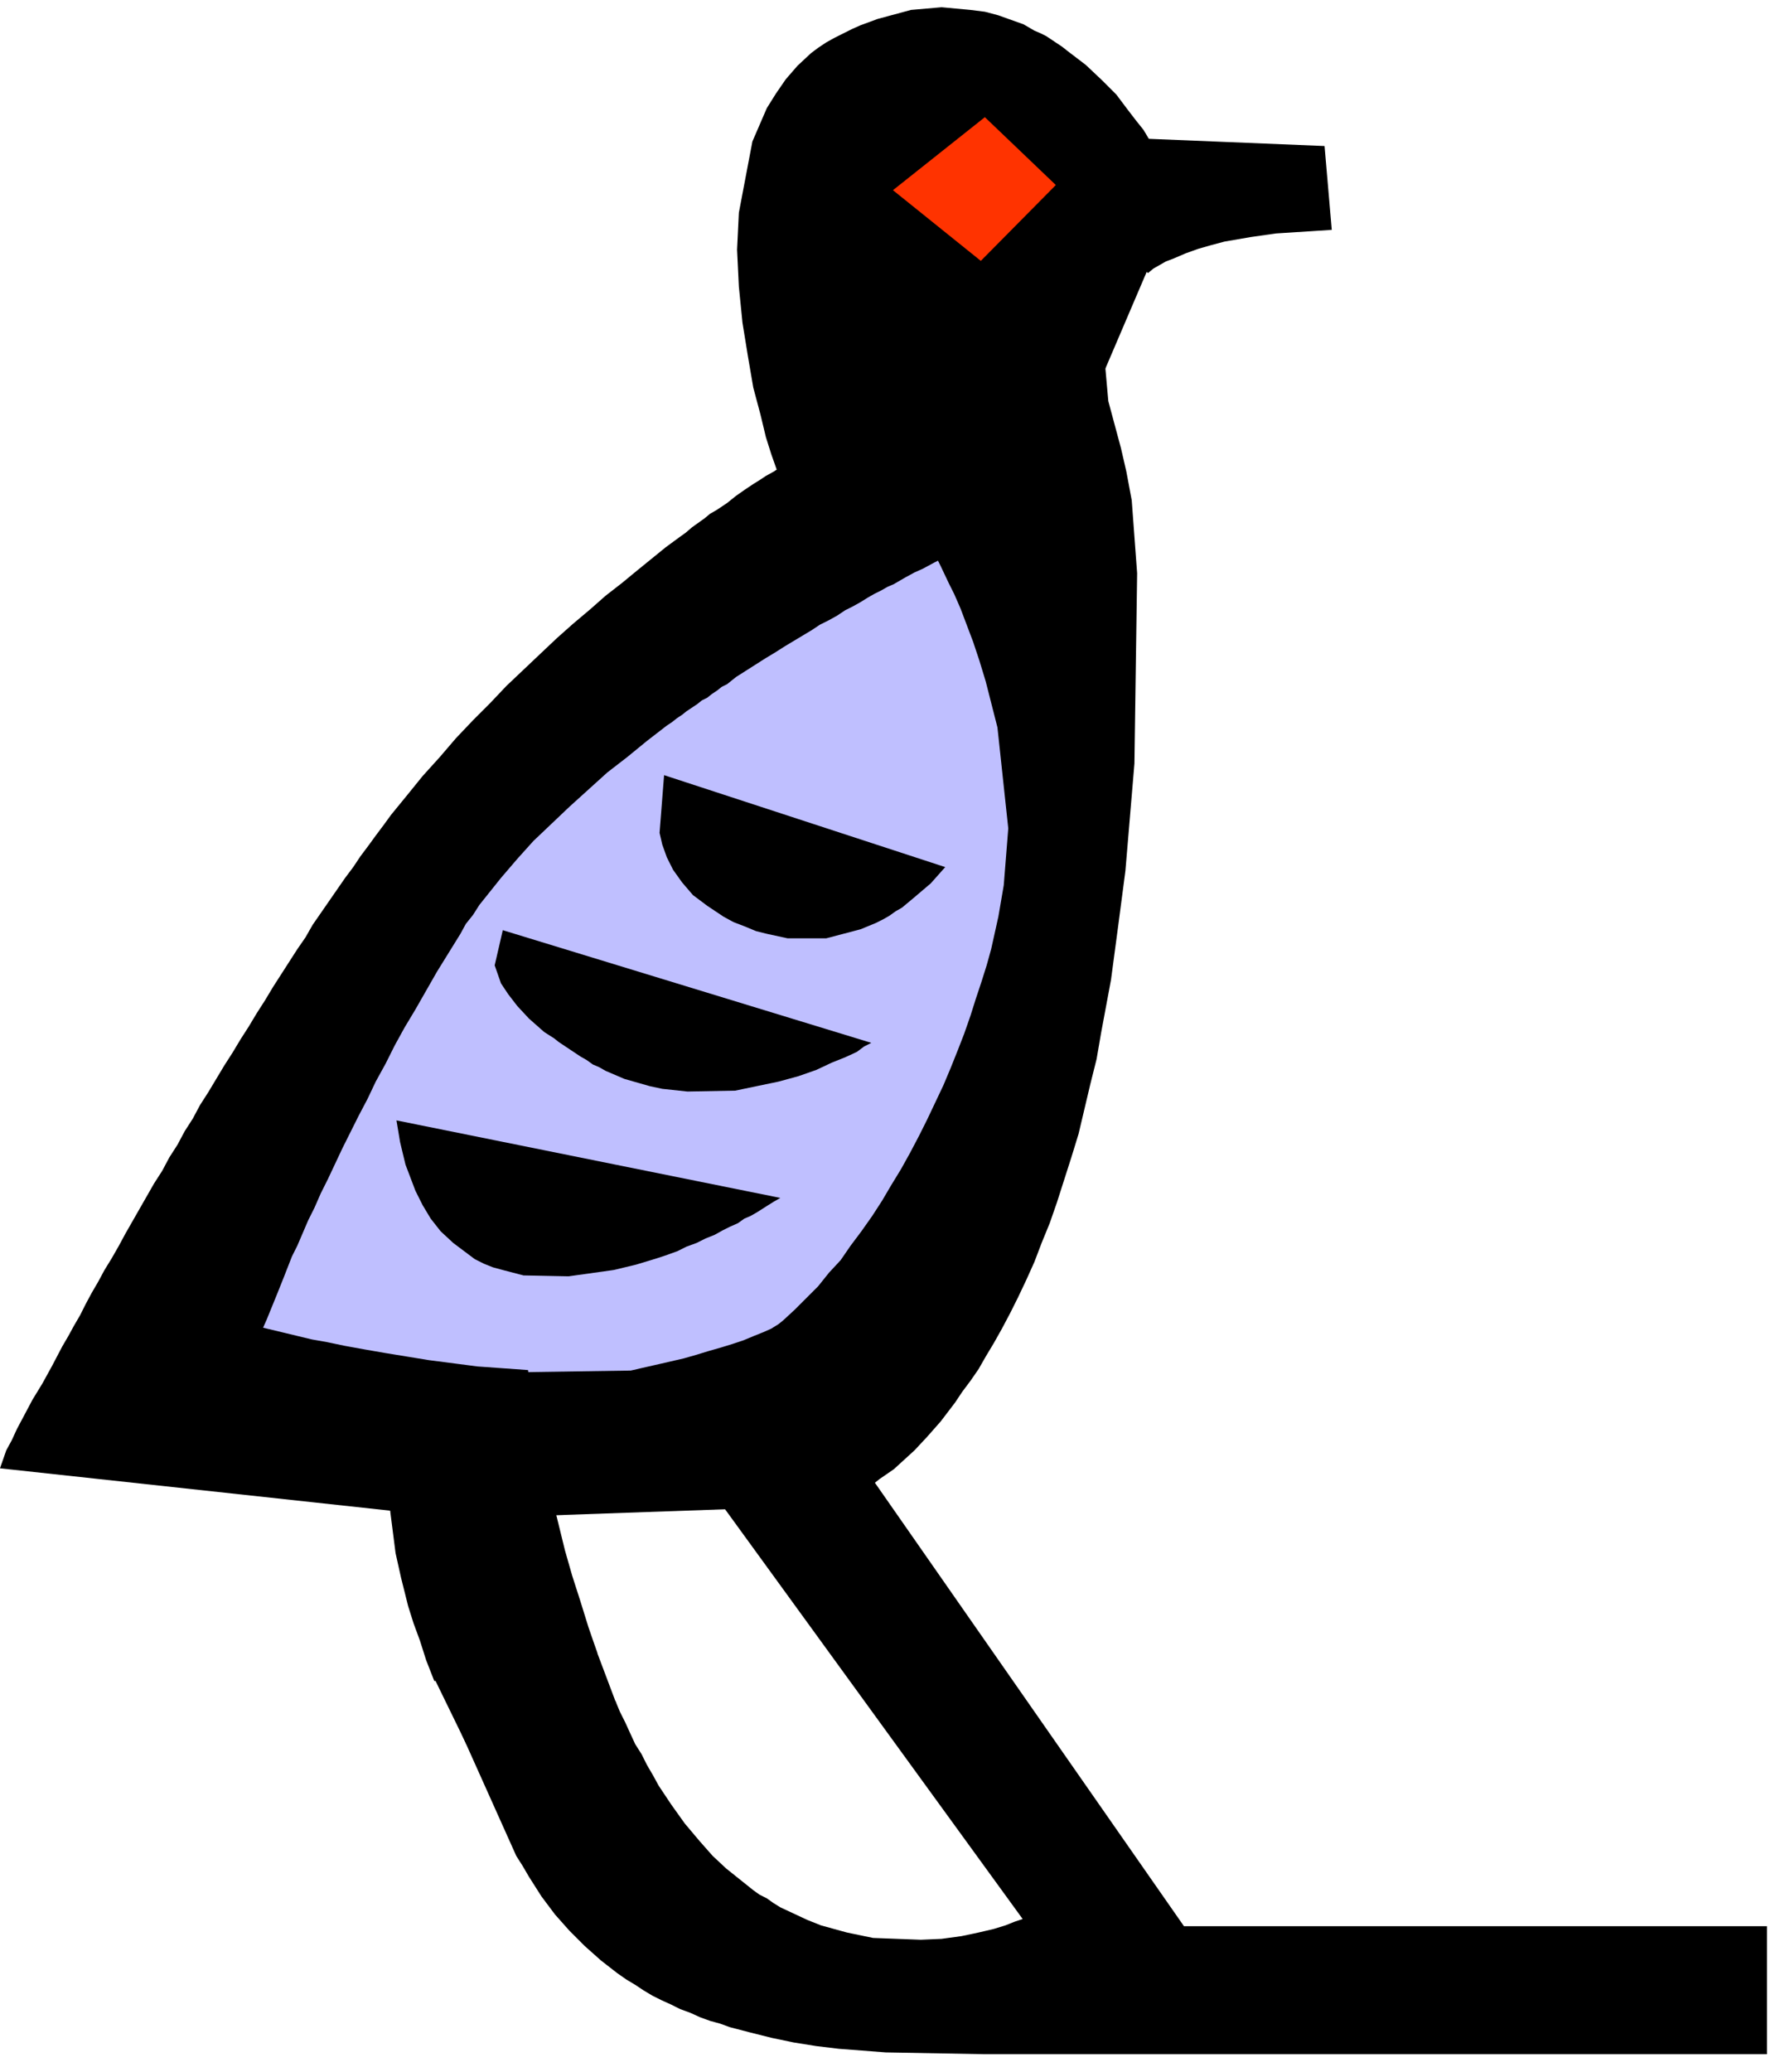
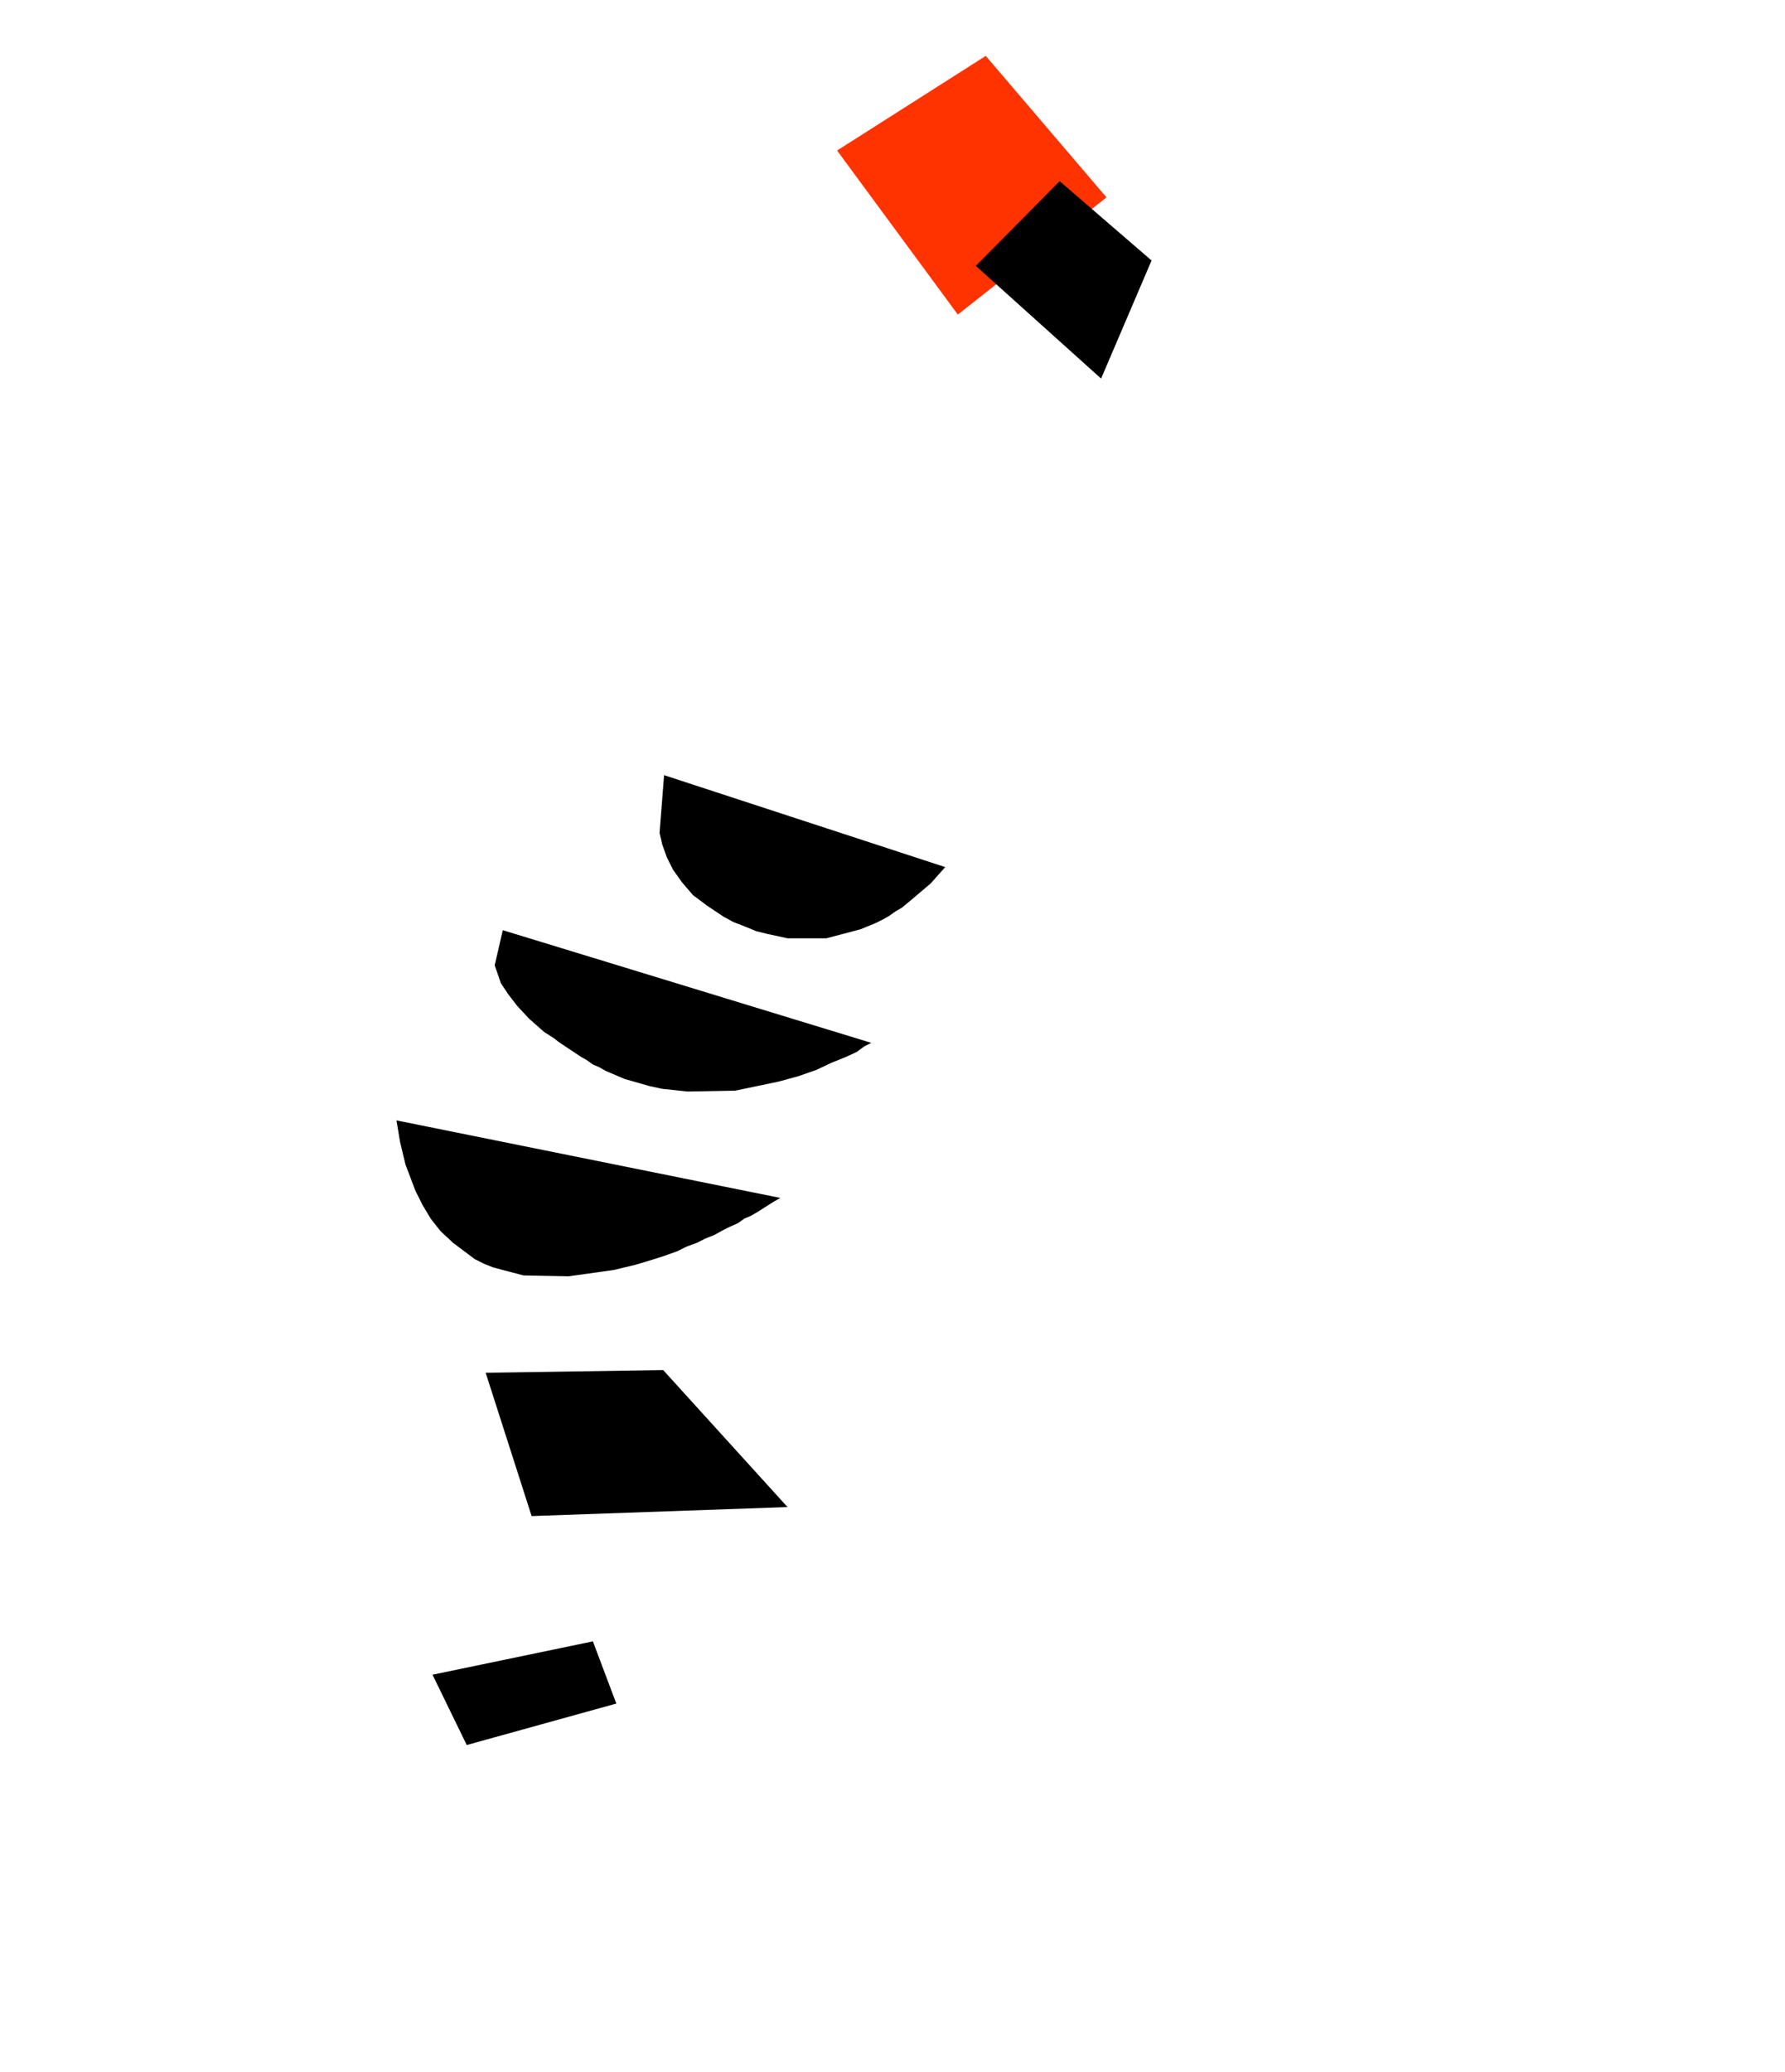
<svg xmlns="http://www.w3.org/2000/svg" fill-rule="evenodd" height="364.198" preserveAspectRatio="none" stroke-linecap="round" viewBox="0 0 1981 2299" width="313.822">
  <style>.pen1{stroke:none}.brush3{fill:#000}</style>
-   <path class="pen1" style="fill:#bfbfff" d="m205 1495 351-638 529-326 122 517-282 508-369 65-351-126z" />
  <path class="pen1" style="fill:#f30" d="m929 167 165-105 134 157-165 130-134-182z" />
  <path class="pen1 brush3" d="m737 860-5 64 3 13 5 14 7 14 10 14 12 14 16 12 9 6 9 6 11 6 13 5 12 5 12 3 23 5h43l38-10 17-7 8-4 7-4 7-5 7-4 12-10 20-17 16-18-312-102zm-179 172-9 39 7 20 8 12 10 13 13 14 17 15 11 7 5 4 6 4 6 4 6 4 6 4 7 4 7 5 7 3 7 4 7 3 14 6 14 4 14 4 14 3 28 3 53-1 48-10 22-6 20-7 17-8 15-6 13-6 8-6 8-4-409-125zm-118 211 4 24 6 25 11 29 8 16 9 15 11 14 14 13 16 12 8 6 10 5 10 4 11 3 23 6 50 1 50-7 25-6 23-7 12-4 11-4 10-5 11-4 10-5 10-4 9-5 8-4 9-4 7-5 7-3 7-4 11-7 8-5 7-4-426-86zm736-1042-93 94 139 125 56-131-102-88zM539 1523l197-3 138 152-284 10-51-159z" />
-   <path class="pen1 brush3" d="M1226 400 991 211l102-81 181 173 6-5 7-4 7-4 8-3 14-6 14-5 14-4 15-4 29-5 28-4 62-4-8-93-195-8-6-10-8-10-10-13-12-16-16-16-18-17-21-16-5-4-6-4-6-4-6-4-6-3-7-3-12-7-14-5-14-5-15-4-16-2-32-3-34 3-37 10-19 7-9 4-10 5-10 5-9 5-9 6-8 6-15 14-13 15-11 16-10 16-16 37-15 79-2 41 2 41 4 40 6 37 6 35 8 30 6 25 6 19 6 17-3 2-9 5-6 4-8 5-9 6-10 7-5 4-5 4-6 4-6 4-7 4-6 5-7 5-7 5-7 6-7 5-15 11-16 13-16 13-17 14-18 14-17 15-19 16-18 16-18 17-19 18-19 18-18 19-19 19-19 20-18 21-19 21-17 21-18 22-8 11-9 12-8 11-9 12-8 12-9 12-9 13-9 13-9 13-9 13-8 14-9 13-9 14-9 14-9 14-9 15-9 14-9 15-9 14-9 15-9 14-9 15-9 15-9 14-8 15-9 14-8 15-9 14-8 15-9 14-8 14-8 14-8 14-8 14-7 13-8 14-8 13-7 13-7 12-7 13-6 12-7 12-6 11-7 12-11 21-11 20-11 18-9 17-8 15-6 13-6 11-7 20 433 47 6 47 6 27 8 32 6 19 7 19 7 22 9 23 181-31-10-29-9-29-9-28-8-28-13-53-11-48-13-72-4-27-56-4-54-7-49-8-23-4-22-4-19-4-17-3-29-7-25-6 4-9 11-27 8-20 9-23 6-12 6-14 6-14 7-14 7-16 8-16 8-17 8-17 9-18 9-18 10-19 9-19 11-20 10-20 11-20 12-20 12-21 12-21 13-21 13-21 6-11 8-10 7-11 8-10 16-20 18-21 18-20 20-19 20-19 21-19 21-19 22-17 22-18 22-17 6-4 5-4 6-4 5-4 6-4 6-4 5-4 6-3 5-4 6-4 5-4 6-3 5-4 5-4 11-7 11-7 11-7 10-6 11-7 10-6 10-6 10-6 9-6 10-5 9-5 9-6 8-4 9-5 8-5 7-4 8-4 7-4 7-3 12-7 11-6 9-4 13-7 4-2 3 6 9 19 6 12 7 16 14 37 7 21 7 23 13 51 12 112-5 63-6 35-8 36-5 18-6 19-6 18-6 19-7 20-7 18-8 20-8 19-9 19-9 19-9 18-10 19-10 18-11 18-10 17-11 17-12 17-12 16-11 16-13 14-12 15-13 13-13 13-13 12-5 4-8 5-9 4-10 4-12 5-12 4-13 4-14 4-13 4-14 4-26 6-22 5-17 4 441 607-9 3-10 4-13 4-17 4-19 4-22 3-23 1-53-2-29-6-29-8-15-6-15-7-15-7-8-5-7-5-8-4-7-5-15-12-15-12-15-14-15-17-16-19-15-21-14-21-6-11-7-12-6-12-7-11-6-13-5-11-6-12-5-12-171 36 61 136 7 11 7 12 7 11 7 11 15 20 16 18 17 17 18 16 18 14 10 7 10 6 9 6 10 6 10 5 11 5 10 5 11 4 11 5 11 4 11 3 11 4 23 6 24 6 24 5 25 4 25 3 52 4 110 2h868v-142h-647l-343-492 5-4 16-11 23-21 14-15 15-17 16-21 8-12 9-12 9-13 8-14 9-15 9-16 9-17 9-18 9-19 9-20 8-21 9-22 8-23 8-25 8-25 8-26 13-55 7-28 5-29 11-59 8-60 8-61 10-119 3-211-6-81-6-32-6-26-14-52-4-45z" />
  <path class="pen1 brush3" d="m480 1858 38 78 166-46-26-69-178 37z" />
</svg>